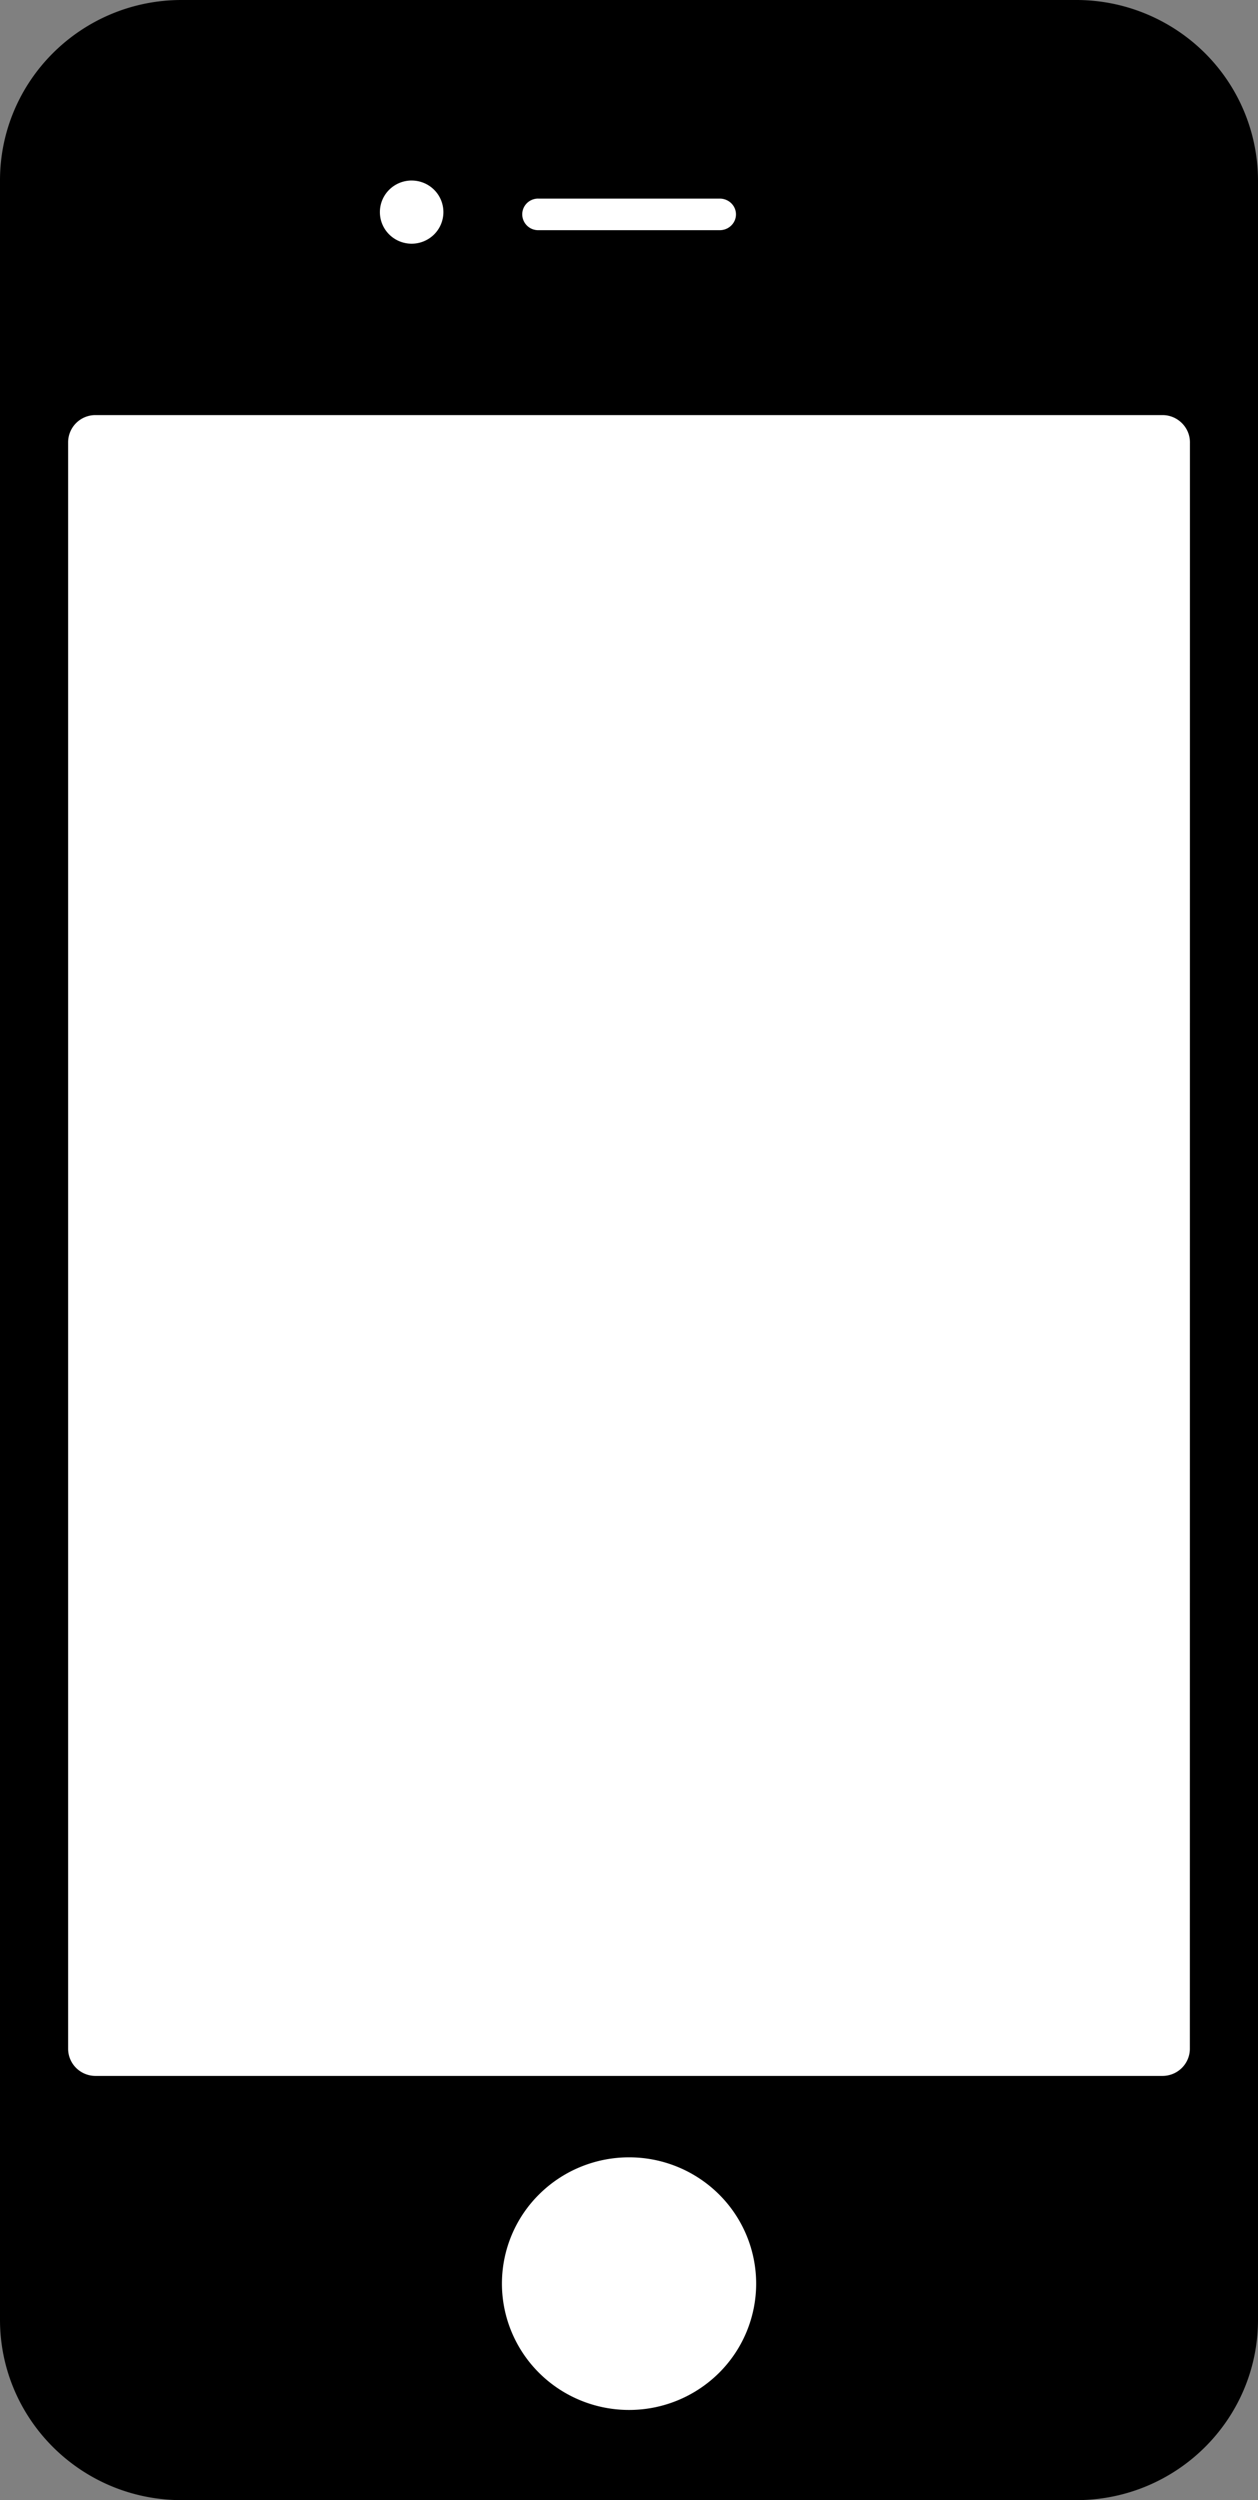
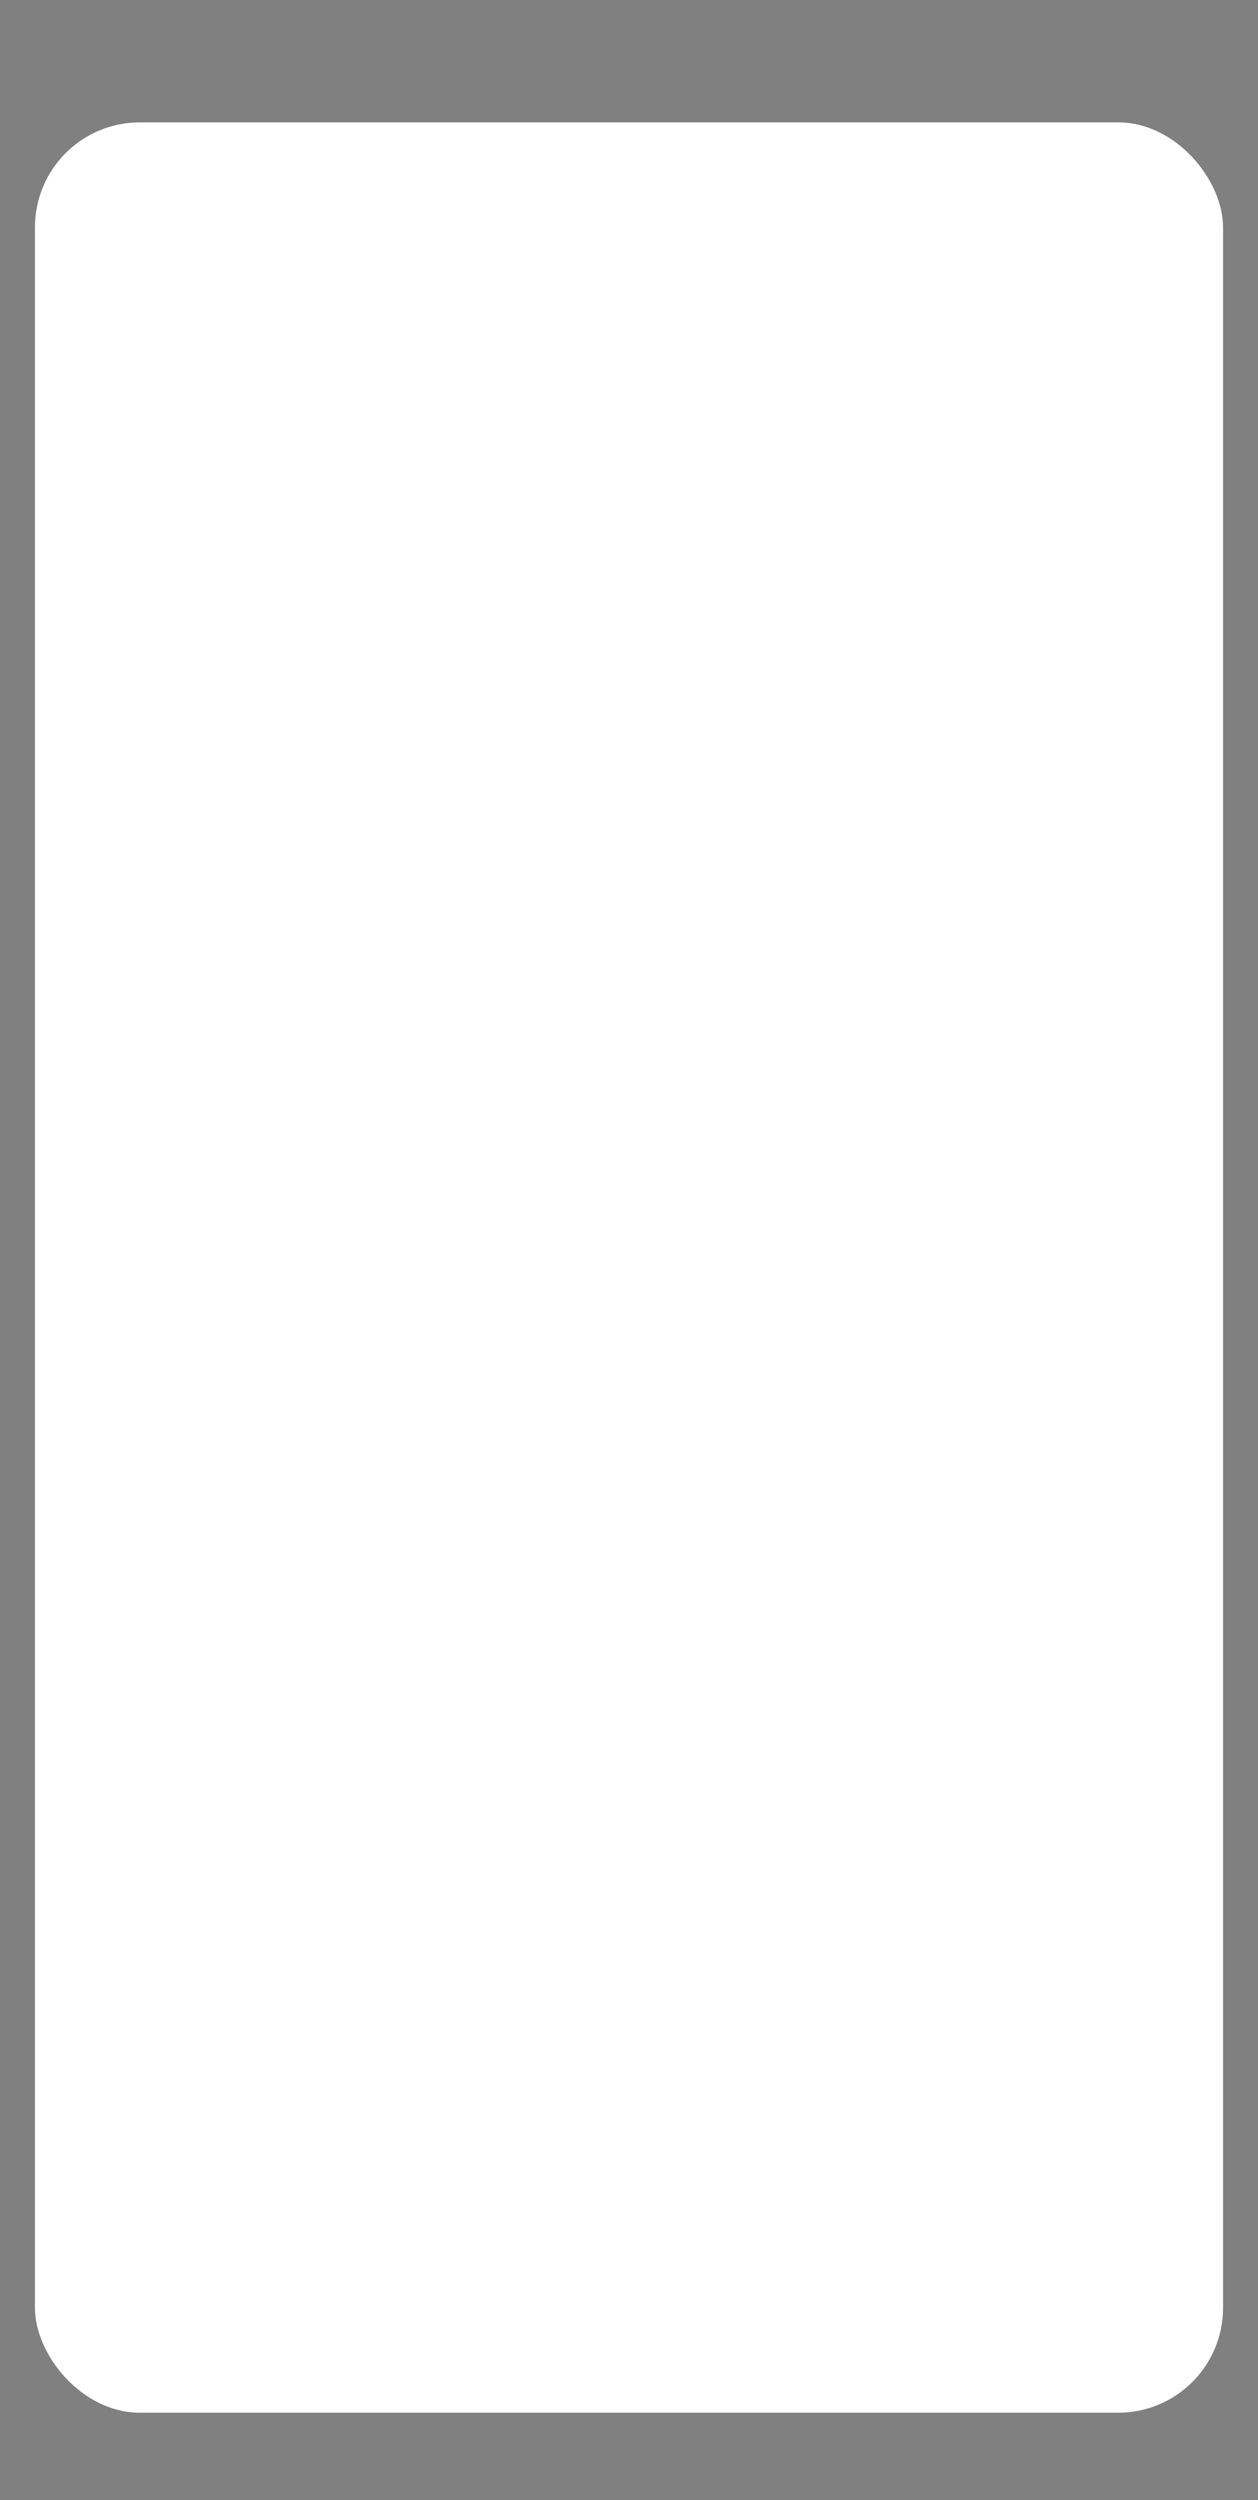
<svg xmlns="http://www.w3.org/2000/svg" width="72" height="143" fill="none">
  <rect width="100%" height="100%" fill="#808080" stroke="none" />
  <rect x="2" y="7" width="68" height="131" rx="6" fill="#fff" />
-   <path d="M61.602 0H10.398C4.658 0 0 4.616 0 10.326v122.348C0 138.374 4.648 143 10.398 143h51.204C67.342 143 72 138.384 72 132.679V10.326a10.3 10.3 0 00-3.048-7.299A10.445 10.445 0 0061.602 0zM30.81 11.36h10.387c.506 0 .925.4.925.902s-.42.904-.93.904H30.81a.911.911 0 01-.92-.904c0-.501.405-.903.91-.903h.01zm-7.25-1.034c.482 0 .945.19 1.286.529a1.8 1.8 0 010 2.554 1.826 1.826 0 01-2.572 0 1.8 1.8 0 010-2.554c.34-.339.803-.53 1.286-.53zm12.443 127.516a7.321 7.321 0 01-2.784-.55 7.276 7.276 0 01-2.36-1.566 7.221 7.221 0 01-1.577-2.344 7.183 7.183 0 011.577-7.874 7.276 7.276 0 012.36-1.566 7.321 7.321 0 012.784-.55 7.3 7.3 0 015.145 2.116 7.2 7.2 0 012.13 5.109 7.2 7.2 0 01-2.13 5.109 7.3 7.3 0 01-5.145 2.116zM68.1 117.181c0 .41-.164.805-.456 1.096a1.575 1.575 0 01-1.1.459H5.455a1.575 1.575 0 01-1.1-.459 1.55 1.55 0 01-.456-1.096V25.298a1.56 1.56 0 011.556-1.556h61.082c.86 0 1.567.703 1.567 1.556L68.1 117.18z" fill="#000" />
</svg>